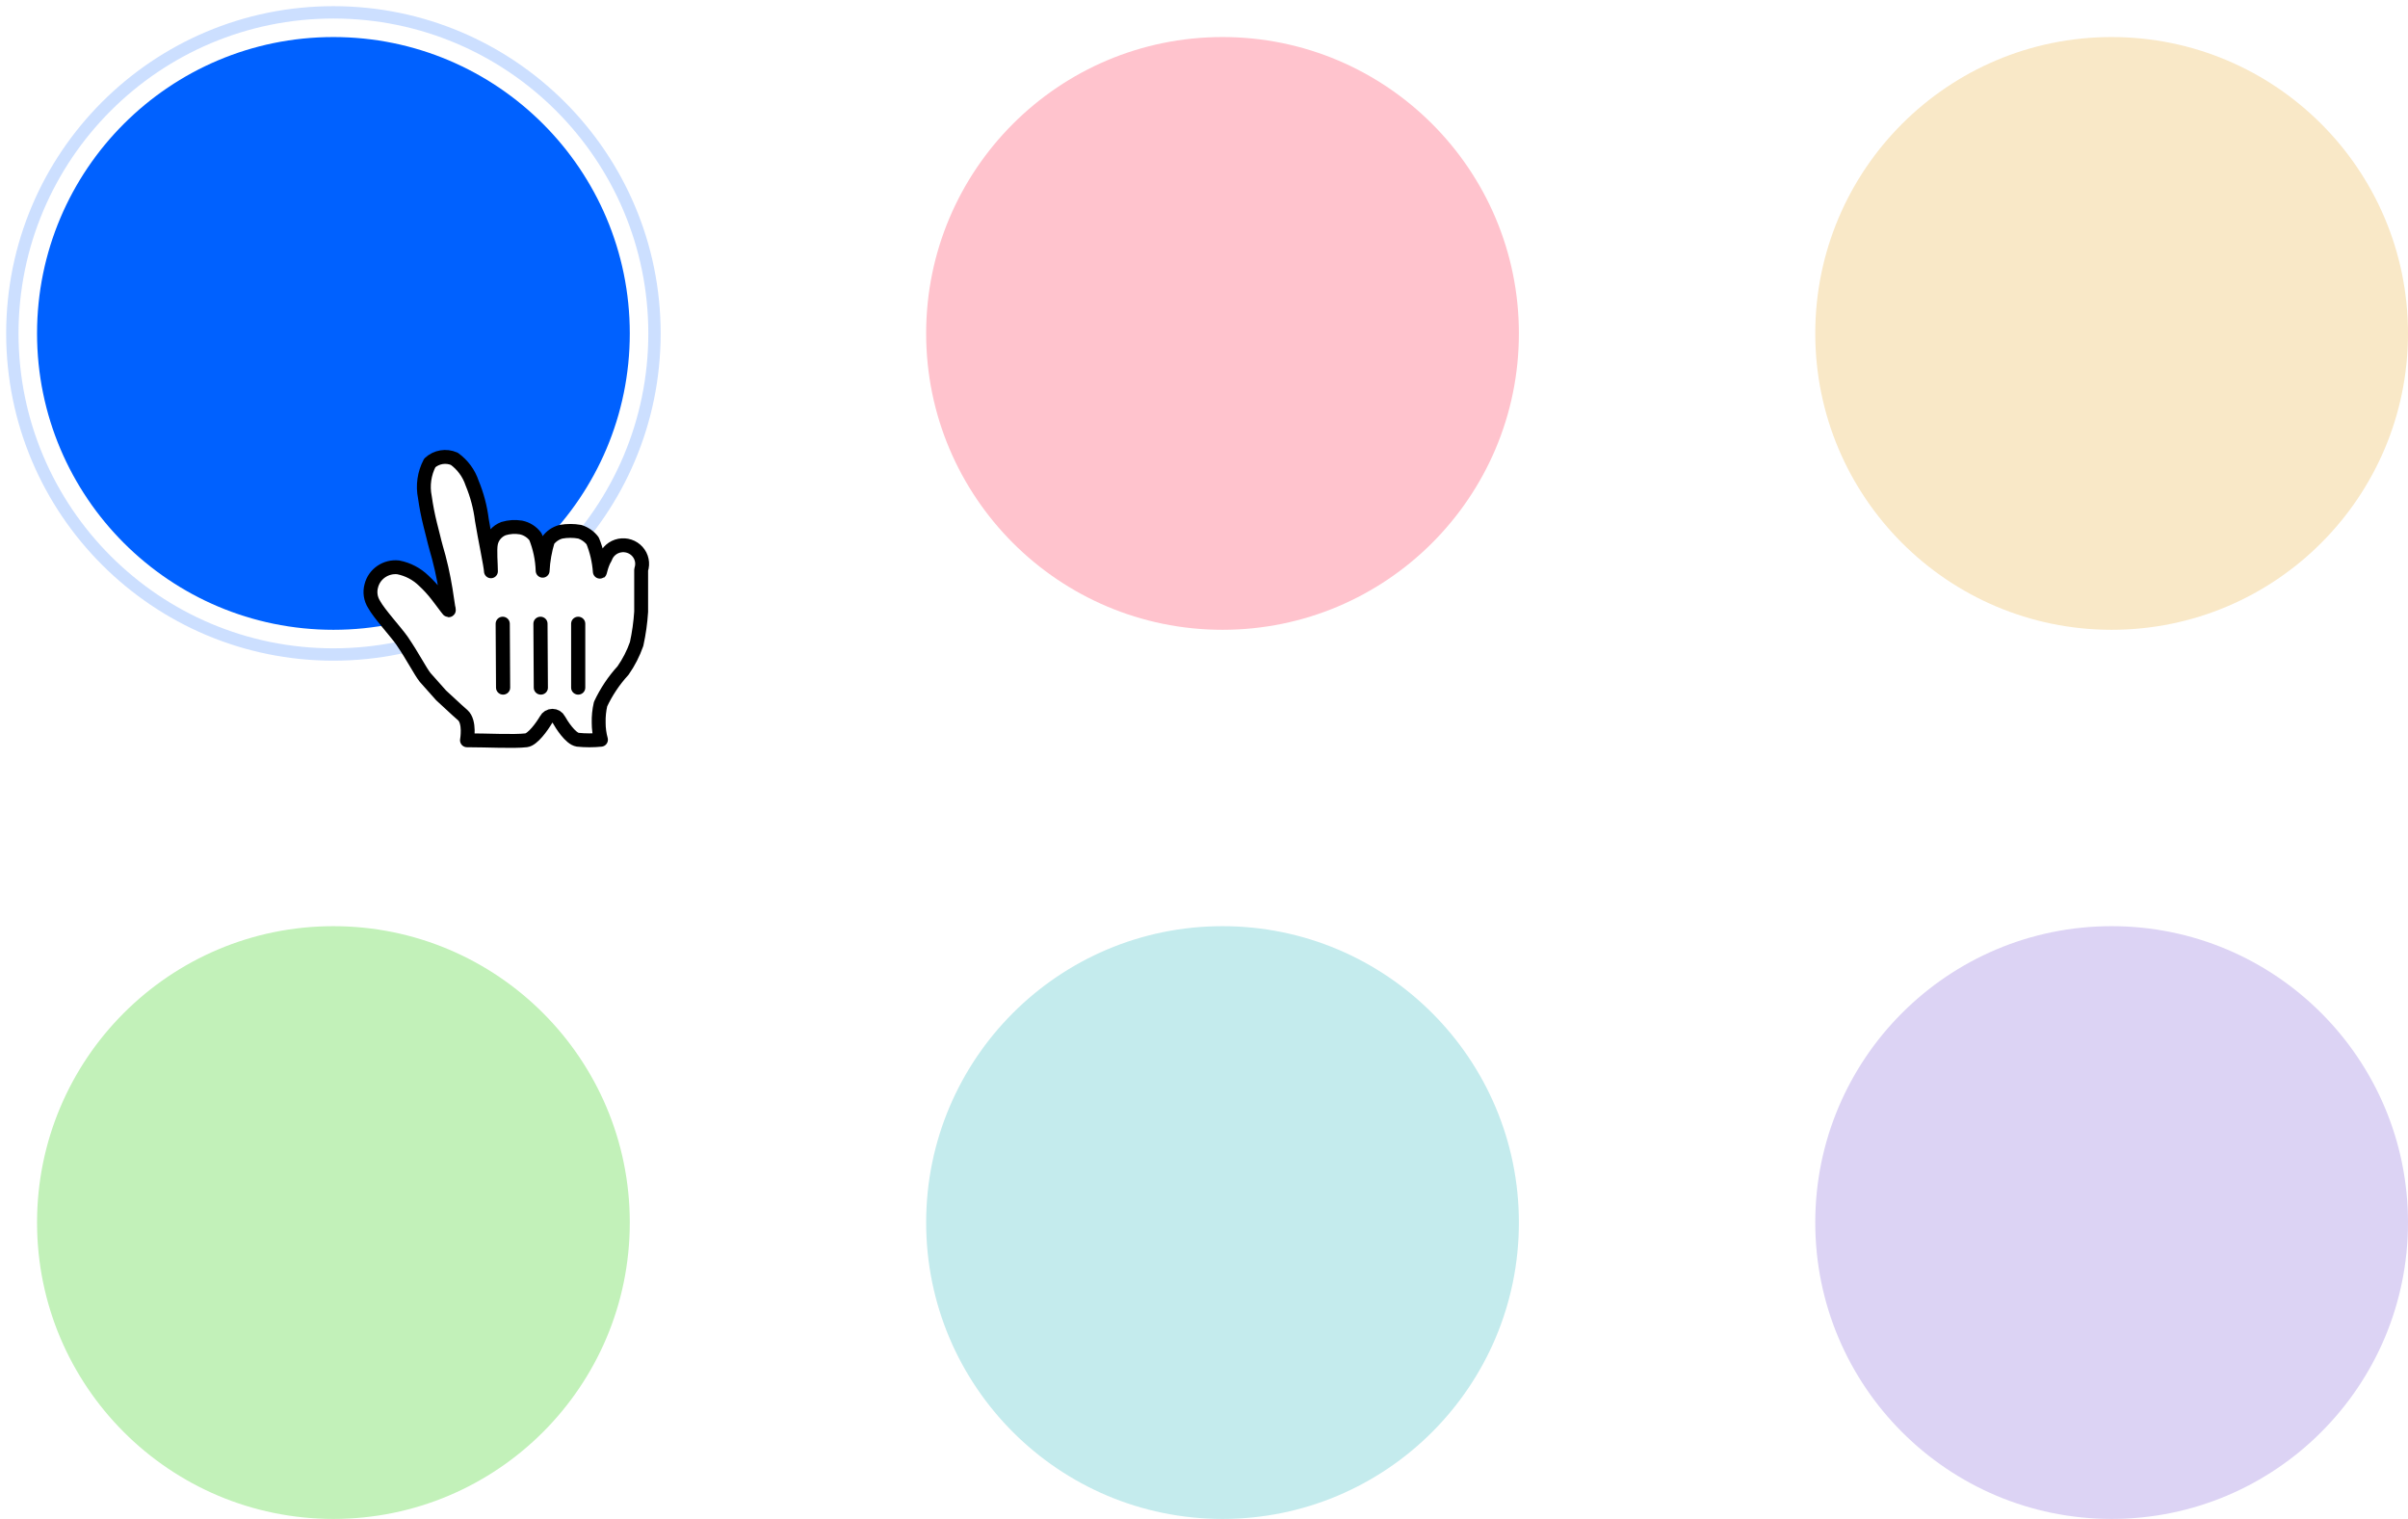
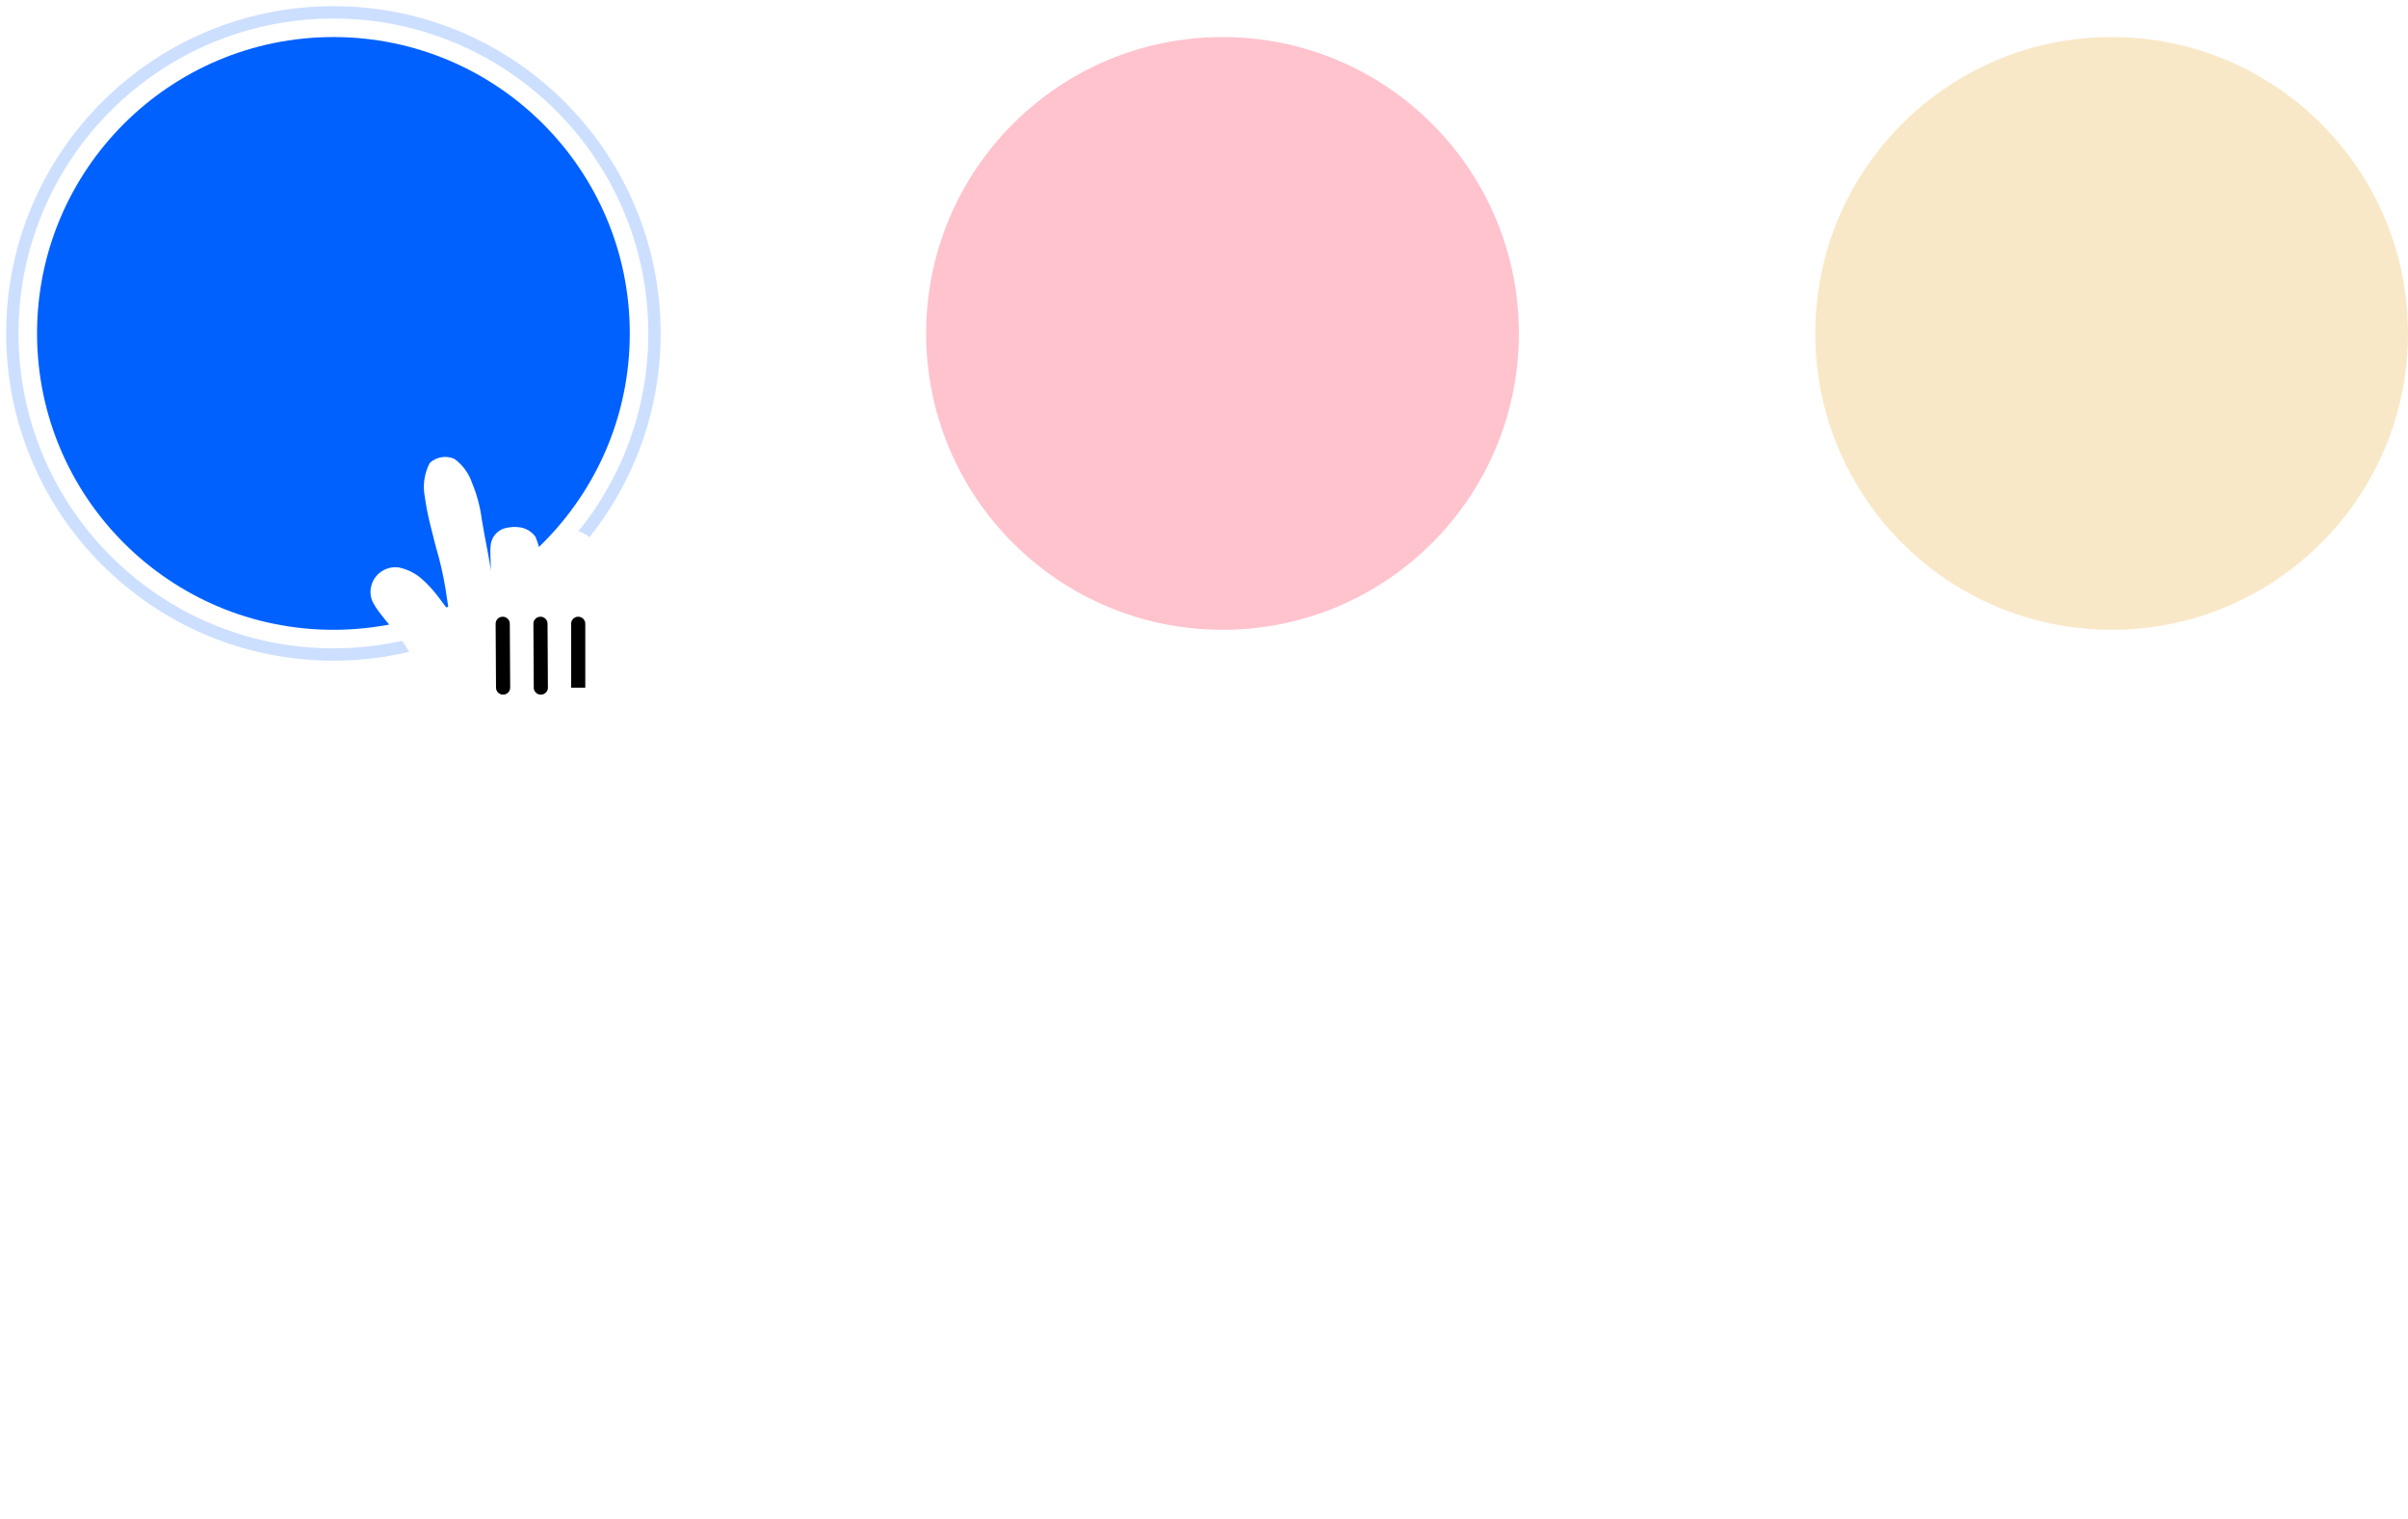
<svg xmlns="http://www.w3.org/2000/svg" width="195" height="123" viewBox="0 0 195 123">
  <defs>
    <filter id="4hsi4t5g3a" width="164.2%" height="161.4%" x="-32.1%" y="-30.7%" filterUnits="objectBoundingBox">
      <feOffset dy="2" in="SourceAlpha" result="shadowOffsetOuter1" />
      <feGaussianBlur in="shadowOffsetOuter1" result="shadowBlurOuter1" stdDeviation=".5" />
      <feColorMatrix in="shadowBlurOuter1" result="shadowMatrixOuter1" values="0 0 0 0 0 0 0 0 0 0 0 0 0 0 0 0 0 0 0.5 0" />
      <feMerge>
        <feMergeNode in="shadowMatrixOuter1" />
        <feMergeNode in="SourceGraphic" />
      </feMerge>
    </filter>
  </defs>
  <g fill="none" fill-rule="evenodd">
    <g>
      <g>
        <g>
          <g>
            <g transform="translate(-1098, -1300) translate(0, 894) translate(165, 292) translate(570, 0) translate(364, 115)">
              <circle cx="26" cy="26" r="26" stroke="#0061FF" opacity=".2" />
              <circle cx="26" cy="26" r="24" fill="#0061FF" />
              <g filter="url(#4hsi4t5g3a)" transform="translate(29, 34)">
                <path fill="#FFF" fill-rule="nonzero" d="M4.437 17.868c-.428-.54-.962-1.637-1.895-3.004-.534-.752-1.849-2.179-2.246-2.915-.286-.447-.37-.992-.23-1.502.24-.97 1.177-1.614 2.186-1.503.78.154 1.498.53 2.063 1.082.395.365.758.762 1.085 1.187.245.3.306.42.58.766.276.346.46.691.322.18-.107-.75-.29-2.013-.55-3.14-.2-.856-.245-.991-.428-1.637-.184-.646-.29-1.187-.49-1.923-.18-.724-.324-1.456-.427-2.194-.193-.944-.053-1.924.397-2.78.534-.493 1.317-.623 1.987-.33.673.489 1.175 1.171 1.436 1.953.4.962.668 1.973.795 3.005.244 1.502.718 3.696.733 4.147 0-.556-.107-1.728 0-2.254.106-.548.494-1.003 1.024-1.202.455-.137.937-.168 1.406-.09.474.097.894.365 1.177.751.354.877.55 1.807.58 2.75.042-.826.185-1.643.429-2.434.255-.354.628-.61 1.054-.721.505-.091 1.023-.091 1.528 0 .414.136.777.392 1.04.736.323.796.519 1.638.58 2.494 0 .21.107-.586.443-1.112.175-.51.613-.89 1.15-.996.536-.106 1.09.077 1.451.481.362.404.478.967.303 1.476v3.396c-.056.88-.178 1.753-.367 2.614-.266.762-.636 1.485-1.1 2.149-.742.81-1.355 1.728-1.819 2.719-.115.492-.166.997-.153 1.502-.001.467.06.932.184 1.383-.625.064-1.255.064-1.88 0-.596-.09-1.33-1.263-1.528-1.623-.098-.194-.3-.316-.52-.316-.22 0-.421.122-.52.316-.335.57-1.084 1.607-1.604 1.668-1.024.12-3.133 0-4.798 0 0 0 .275-1.503-.352-2.044-.626-.54-1.268-1.172-1.742-1.592l-1.284-1.443z" />
-                 <path stroke="#000" stroke-linecap="round" stroke-linejoin="round" stroke-width="1.125" d="M4.437 17.868c-.428-.54-.962-1.637-1.895-3.004-.534-.752-1.849-2.179-2.246-2.915-.286-.447-.37-.992-.23-1.502.24-.97 1.177-1.614 2.186-1.503.78.154 1.498.53 2.063 1.082.395.365.758.762 1.085 1.187.245.3.306.42.58.766.276.346.46.691.322.18-.107-.75-.29-2.013-.55-3.14-.2-.856-.245-.991-.428-1.637-.184-.646-.29-1.187-.49-1.923-.18-.724-.324-1.456-.427-2.194-.193-.944-.053-1.924.397-2.78.534-.493 1.317-.623 1.987-.33.673.489 1.175 1.171 1.436 1.953.4.962.668 1.973.795 3.005.244 1.502.718 3.696.733 4.147 0-.556-.107-1.728 0-2.254.106-.548.494-1.003 1.024-1.202.455-.137.937-.168 1.406-.09.474.097.894.365 1.177.751.354.877.55 1.807.58 2.75.042-.826.185-1.643.429-2.434.255-.354.628-.61 1.054-.721.505-.091 1.023-.091 1.528 0 .414.136.777.392 1.04.736.323.796.519 1.638.58 2.494 0 .21.107-.586.443-1.112.175-.51.613-.89 1.15-.996.536-.106 1.09.077 1.451.481.362.404.478.967.303 1.476v3.396c-.056.88-.178 1.753-.367 2.614-.266.762-.636 1.485-1.1 2.149-.742.81-1.355 1.728-1.819 2.719-.115.492-.166.997-.153 1.502-.001.467.06.932.184 1.383-.625.064-1.255.064-1.88 0-.596-.09-1.33-1.263-1.528-1.623-.098-.194-.3-.316-.52-.316-.22 0-.421.122-.52.316-.335.57-1.084 1.607-1.604 1.668-1.024.12-3.133 0-4.798 0 0 0 .275-1.503-.352-2.044-.626-.54-1.268-1.172-1.742-1.592l-1.284-1.443z" />
-                 <path fill="#000" fill-rule="nonzero" d="M17.396 18.689v-5.186c0-.31-.256-.562-.573-.562-.316 0-.573.251-.573.562v5.186c0 .31.257.562.573.562.317 0 .573-.252.573-.562zM14.37 18.687l-.03-5.189c-.002-.31-.26-.56-.576-.557-.317.001-.572.254-.57.564l.03 5.188c.002.31.26.56.577.558.316-.002.571-.255.57-.564zM10.137 13.51l.031 5.178c.002.313.26.564.576.563.317-.002.572-.257.57-.57l-.03-5.178c-.002-.312-.26-.564-.577-.562-.316.001-.571.256-.57.569z" />
+                 <path fill="#000" fill-rule="nonzero" d="M17.396 18.689v-5.186c0-.31-.256-.562-.573-.562-.316 0-.573.251-.573.562v5.186zM14.37 18.687l-.03-5.189c-.002-.31-.26-.56-.576-.557-.317.001-.572.254-.57.564l.03 5.188c.002.31.26.56.577.558.316-.002.571-.255.57-.564zM10.137 13.51l.031 5.178c.002.313.26.564.576.563.317-.002.572-.257.57-.57l-.03-5.178c-.002-.312-.26-.564-.577-.562-.316.001-.571.256-.57.569z" />
              </g>
-               <circle cx="26" cy="98" r="24" fill="#C2F1B9" />
              <circle cx="98" cy="26" r="24" fill="#FFC3CD" />
-               <circle cx="98" cy="98" r="24" fill="#C4EBED" />
              <circle cx="170" cy="26" r="24" fill="#F9E8C7" />
-               <circle cx="170" cy="98" r="24" fill="#DCD3F4" />
            </g>
          </g>
        </g>
      </g>
    </g>
  </g>
</svg>